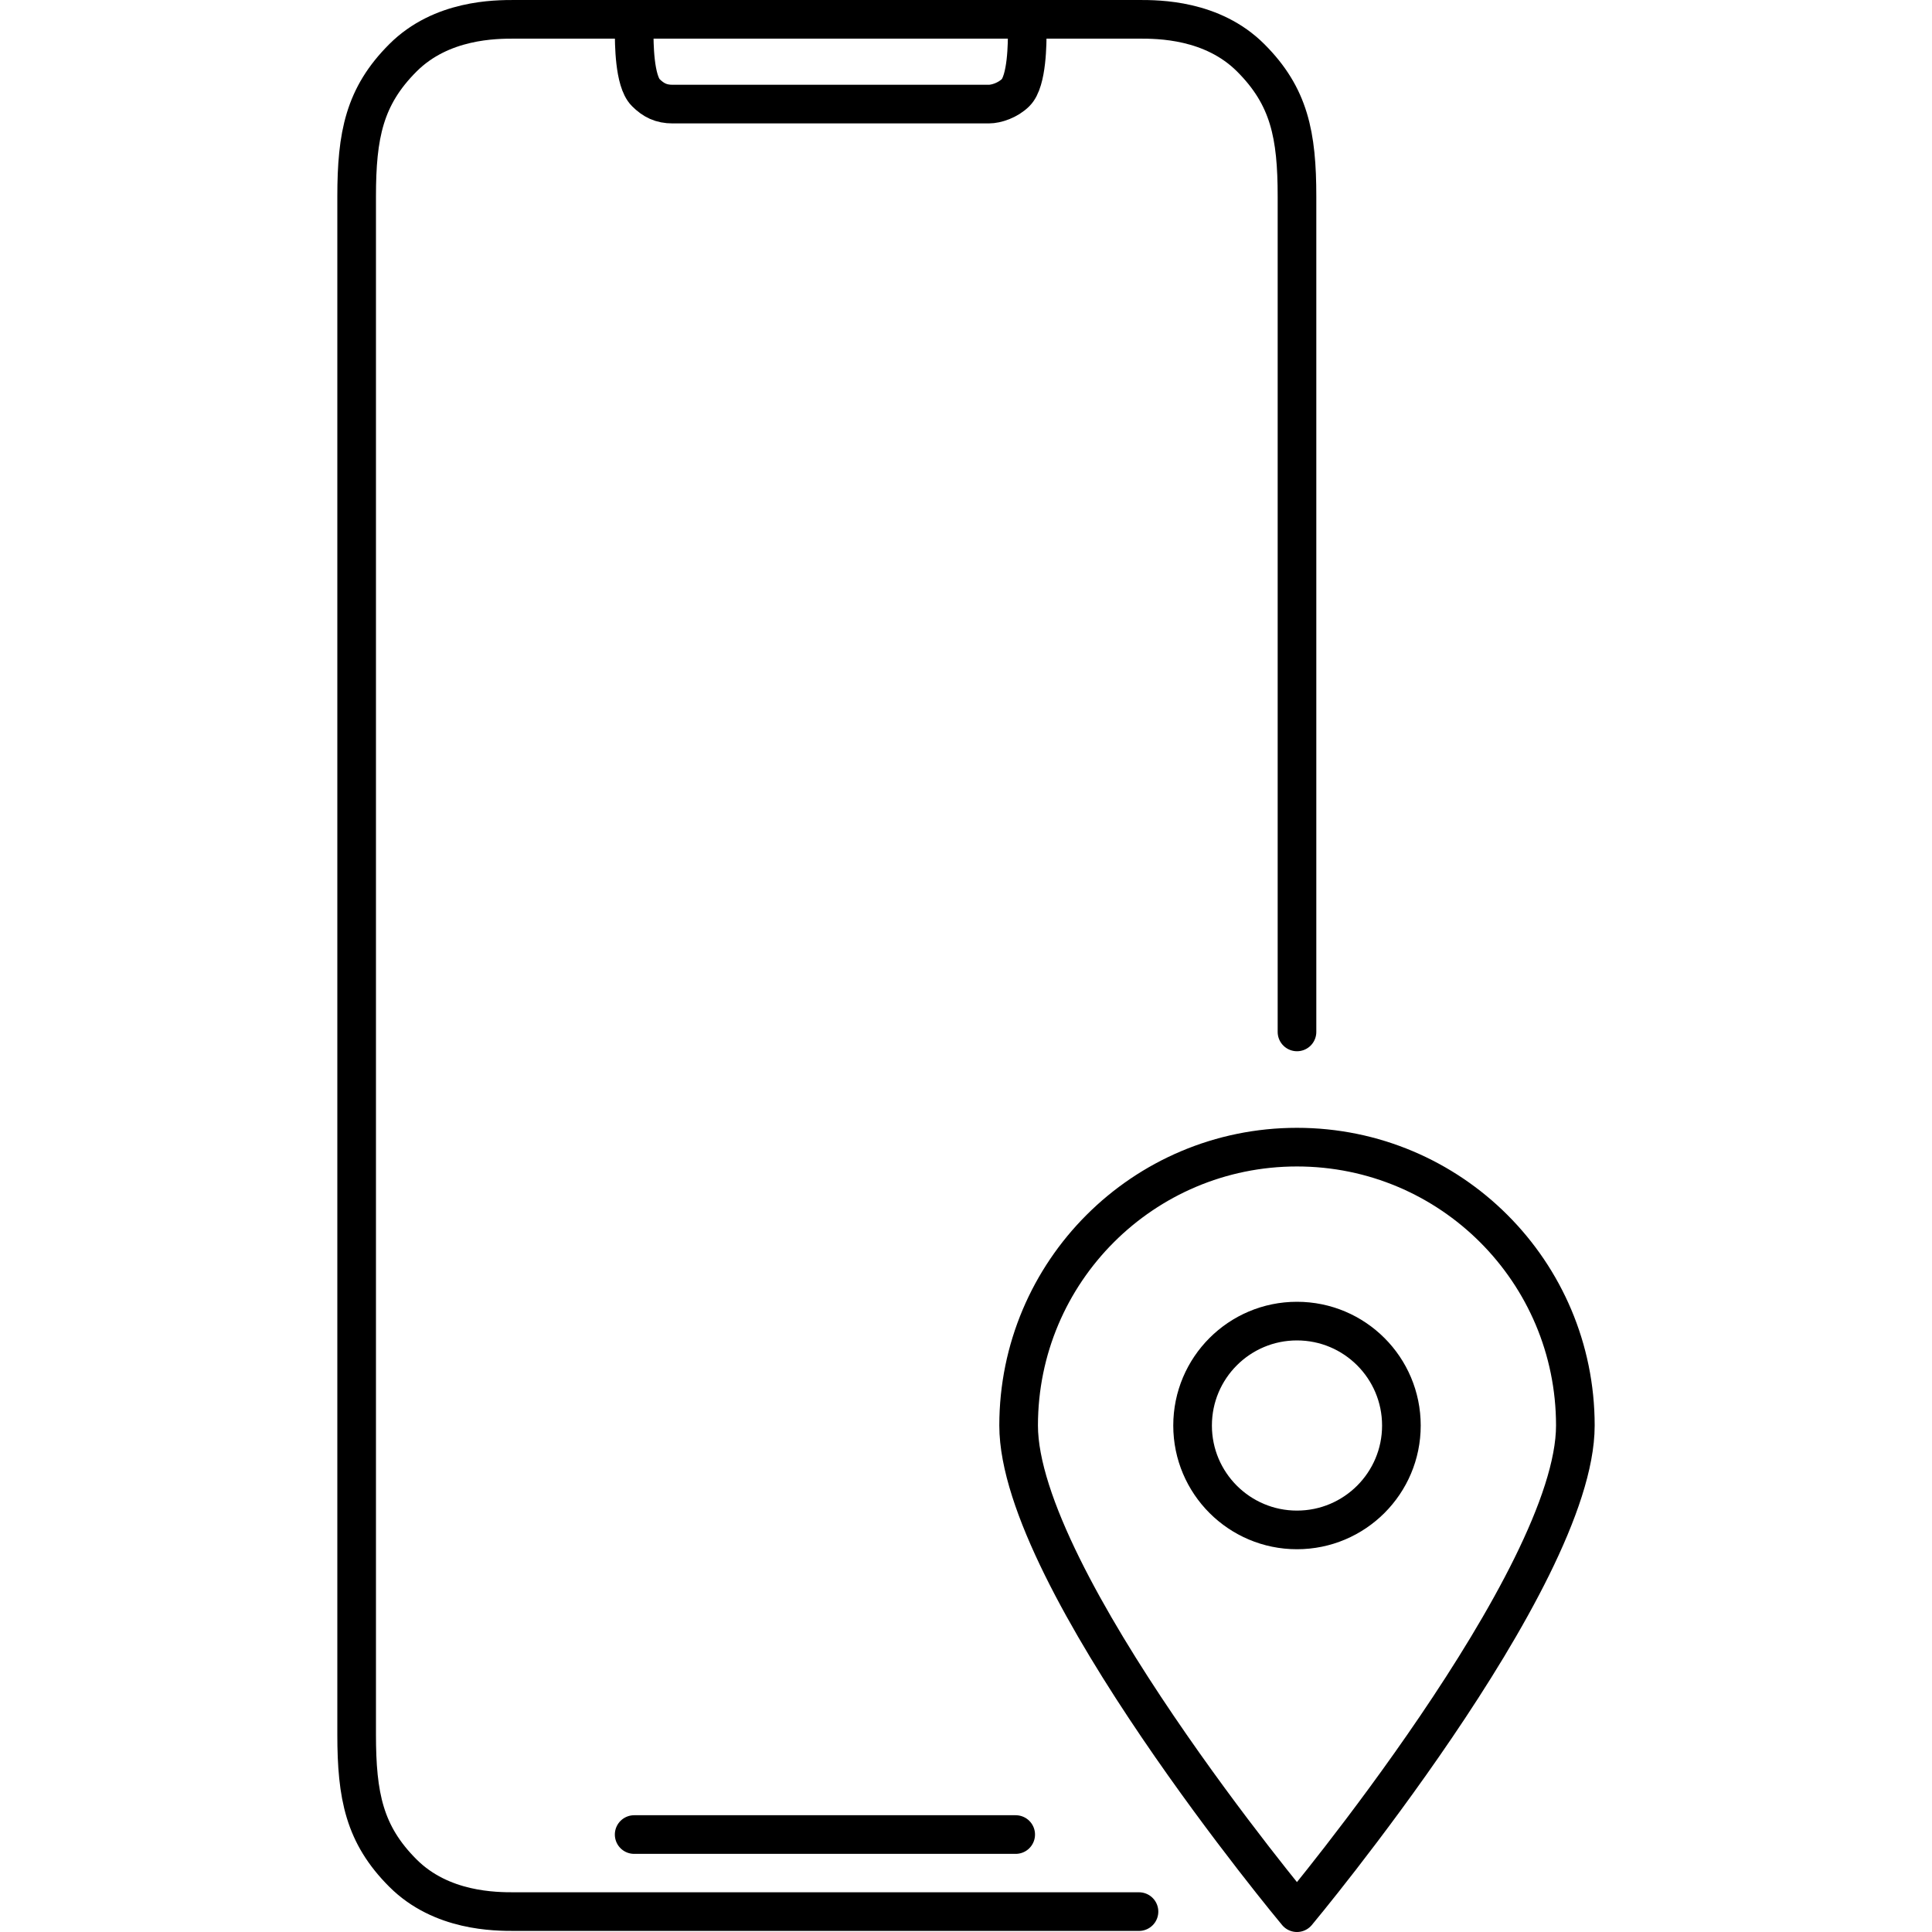
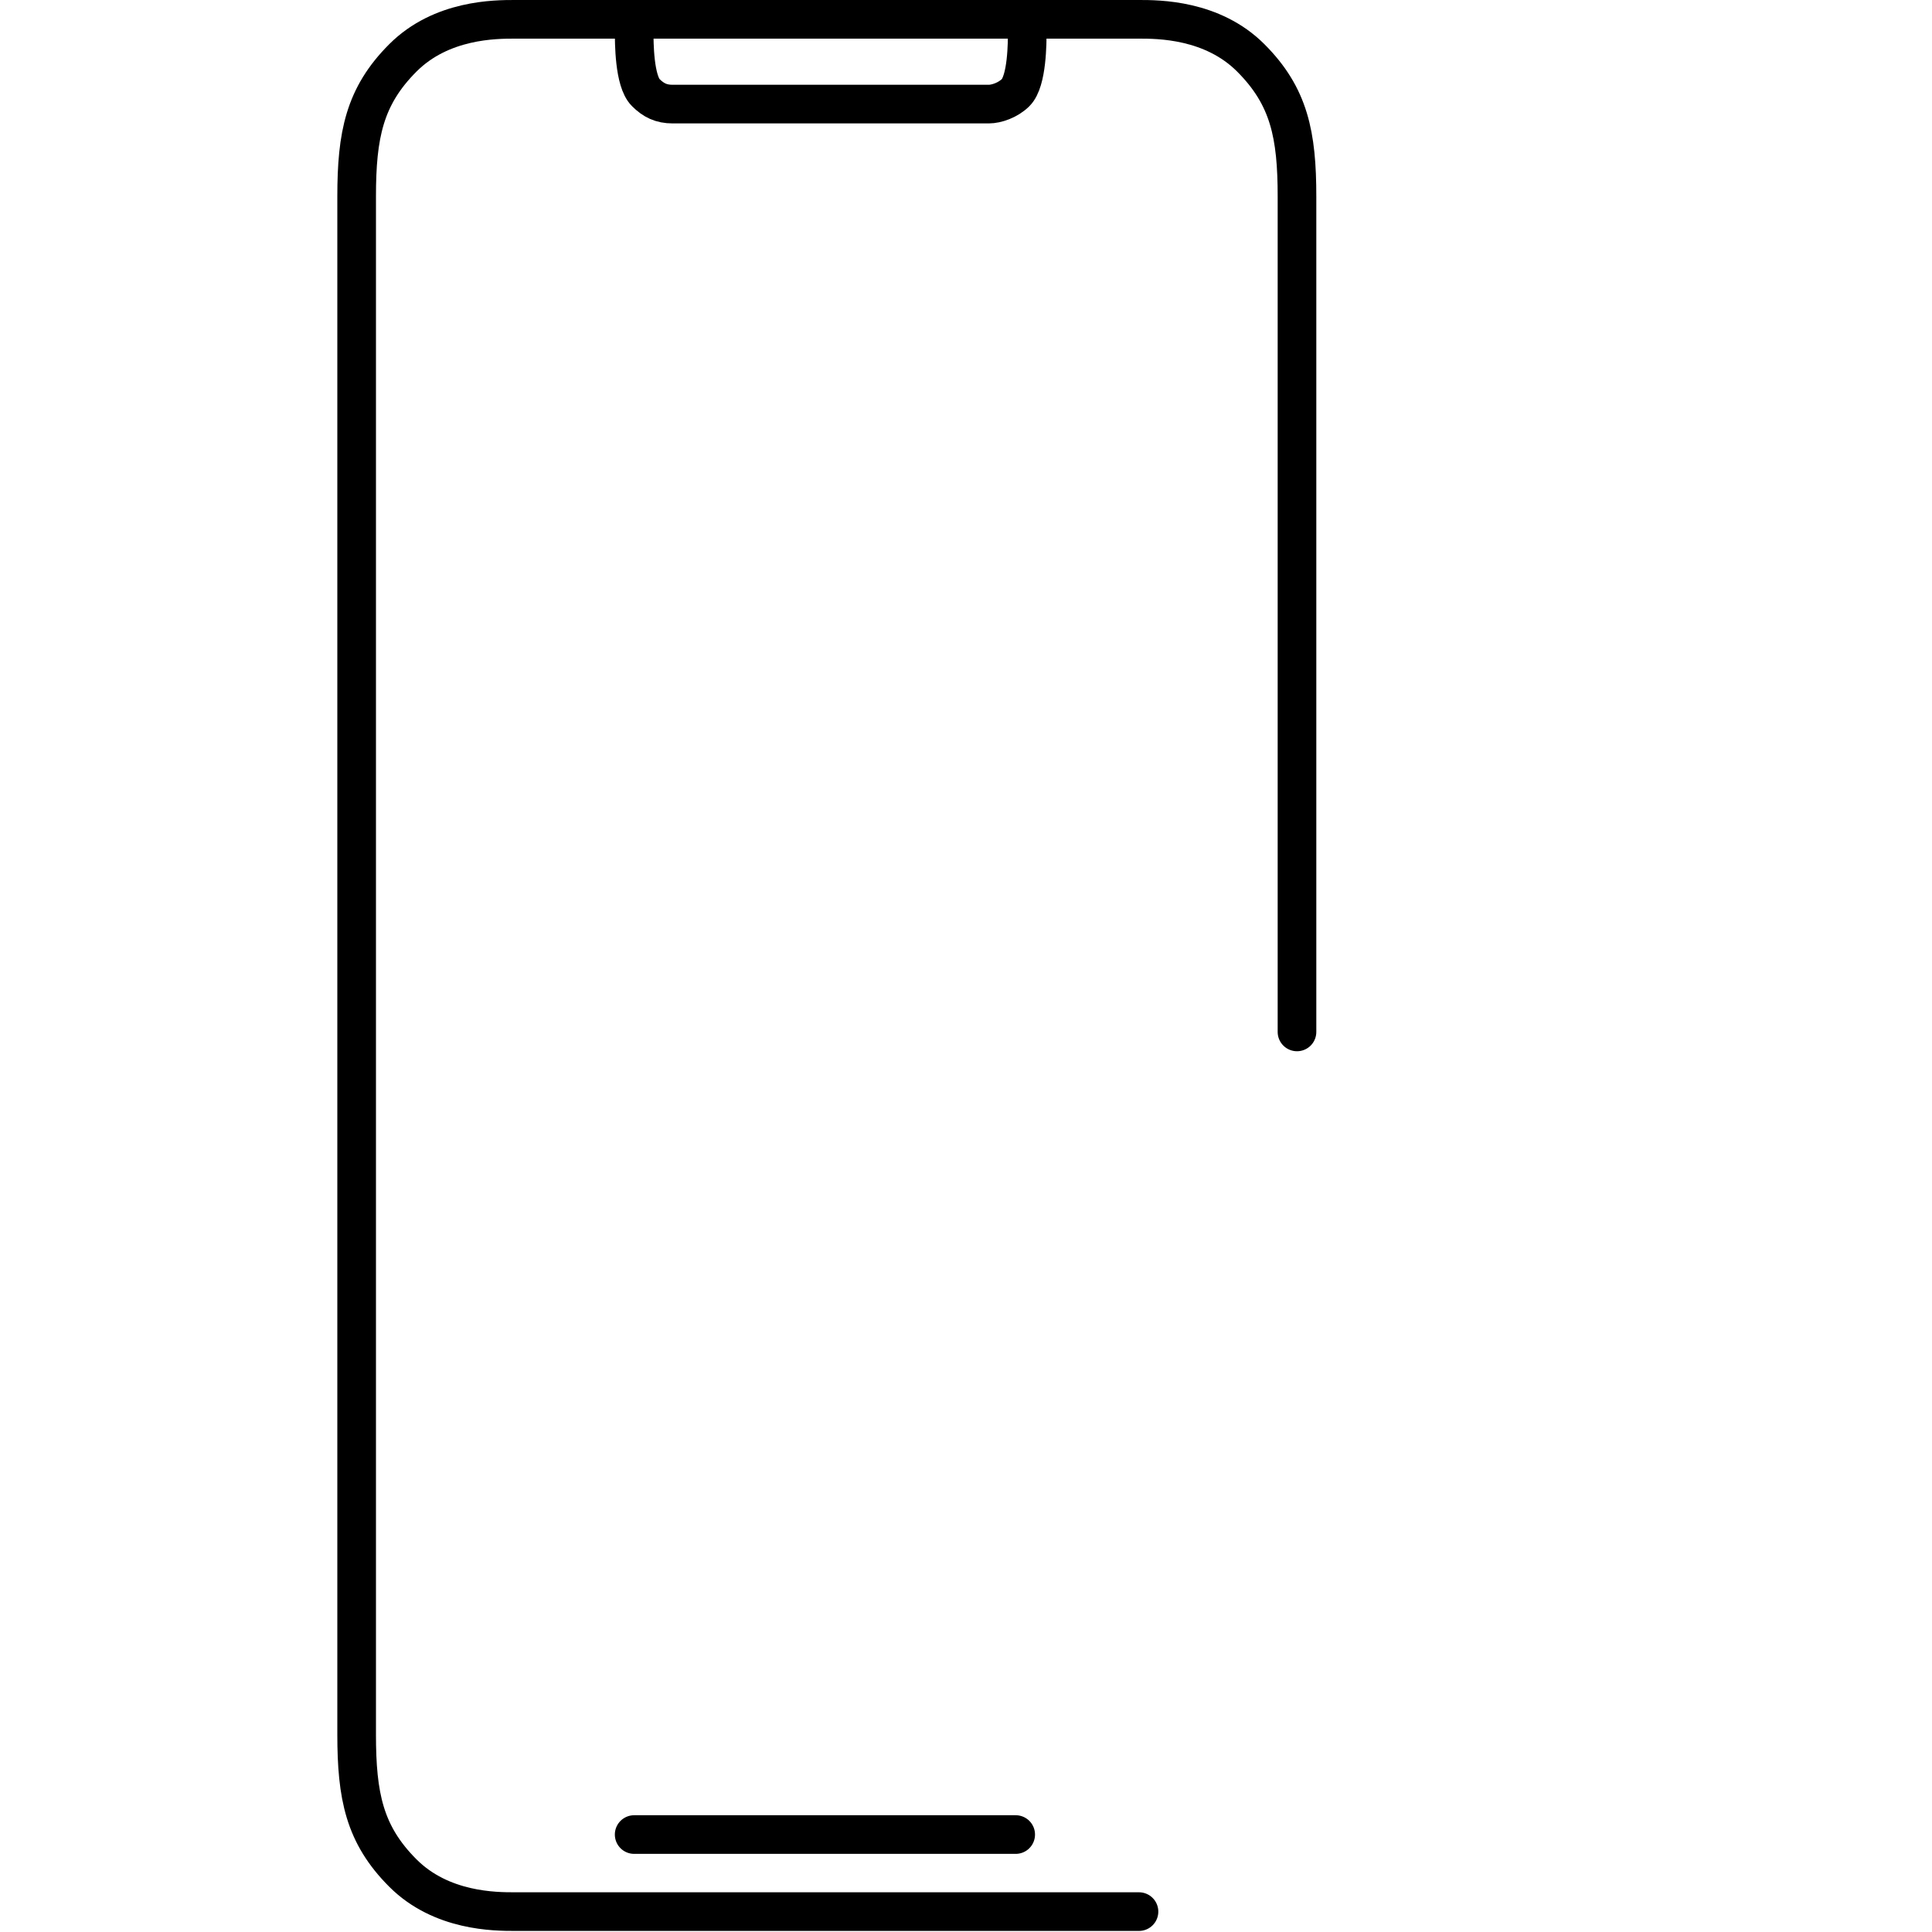
<svg xmlns="http://www.w3.org/2000/svg" id="Layer_1" data-name="Layer 1" version="1.1" viewBox="0 0 50 50" width="50" height="50" style="enable-background:new 0 0 50 50;" xml:space="preserve">
  <defs>
    <style>
      .st0 {
        fill: none;
        stroke: #000;
        stroke-linecap: round;
        stroke-linejoin: round;
      }
    </style>
  </defs>
  <g>
    <path class="st0" d="M33.566,26.706V5.088c0-1.596-.199-2.593-1.197-3.591-.997-.997-2.394-.997-2.892-.997H13.319c-.499,0-1.895,0-2.892.997-.997.997-1.197,1.995-1.197,3.591v39.796c0,1.596.199,2.593,1.197,3.591s2.394.997,2.892.997h16.158" />
    <path class="st0" d="M26.784.5c-.1,0-.199.1-.199.299,0,.299,0,1.297-.299,1.596-.199.199-.499.299-.698.299h-8.179c-.299,0-.499-.1-.698-.299-.299-.299-.299-1.297-.299-1.596,0-.199-.1-.199-.199-.299" />
    <path class="st0" d="M26.286,47.478h-9.874" />
  </g>
-   <path class="st0" d="M36.268,36.893c0,1.491-1.21,2.701-2.703,2.701-1.491,0-2.701-1.21-2.701-2.701,0-1.494,1.21-2.703,2.701-2.703,1.494,0,2.703,1.21,2.703,2.703ZM40.77,36.893c0,3.977-7.205,12.607-7.205,12.607,0,0-7.203-8.63-7.203-12.607,0-3.981,3.224-7.205,7.203-7.205,3.981,0,7.205,3.224,7.205,7.205Z" />
</svg>